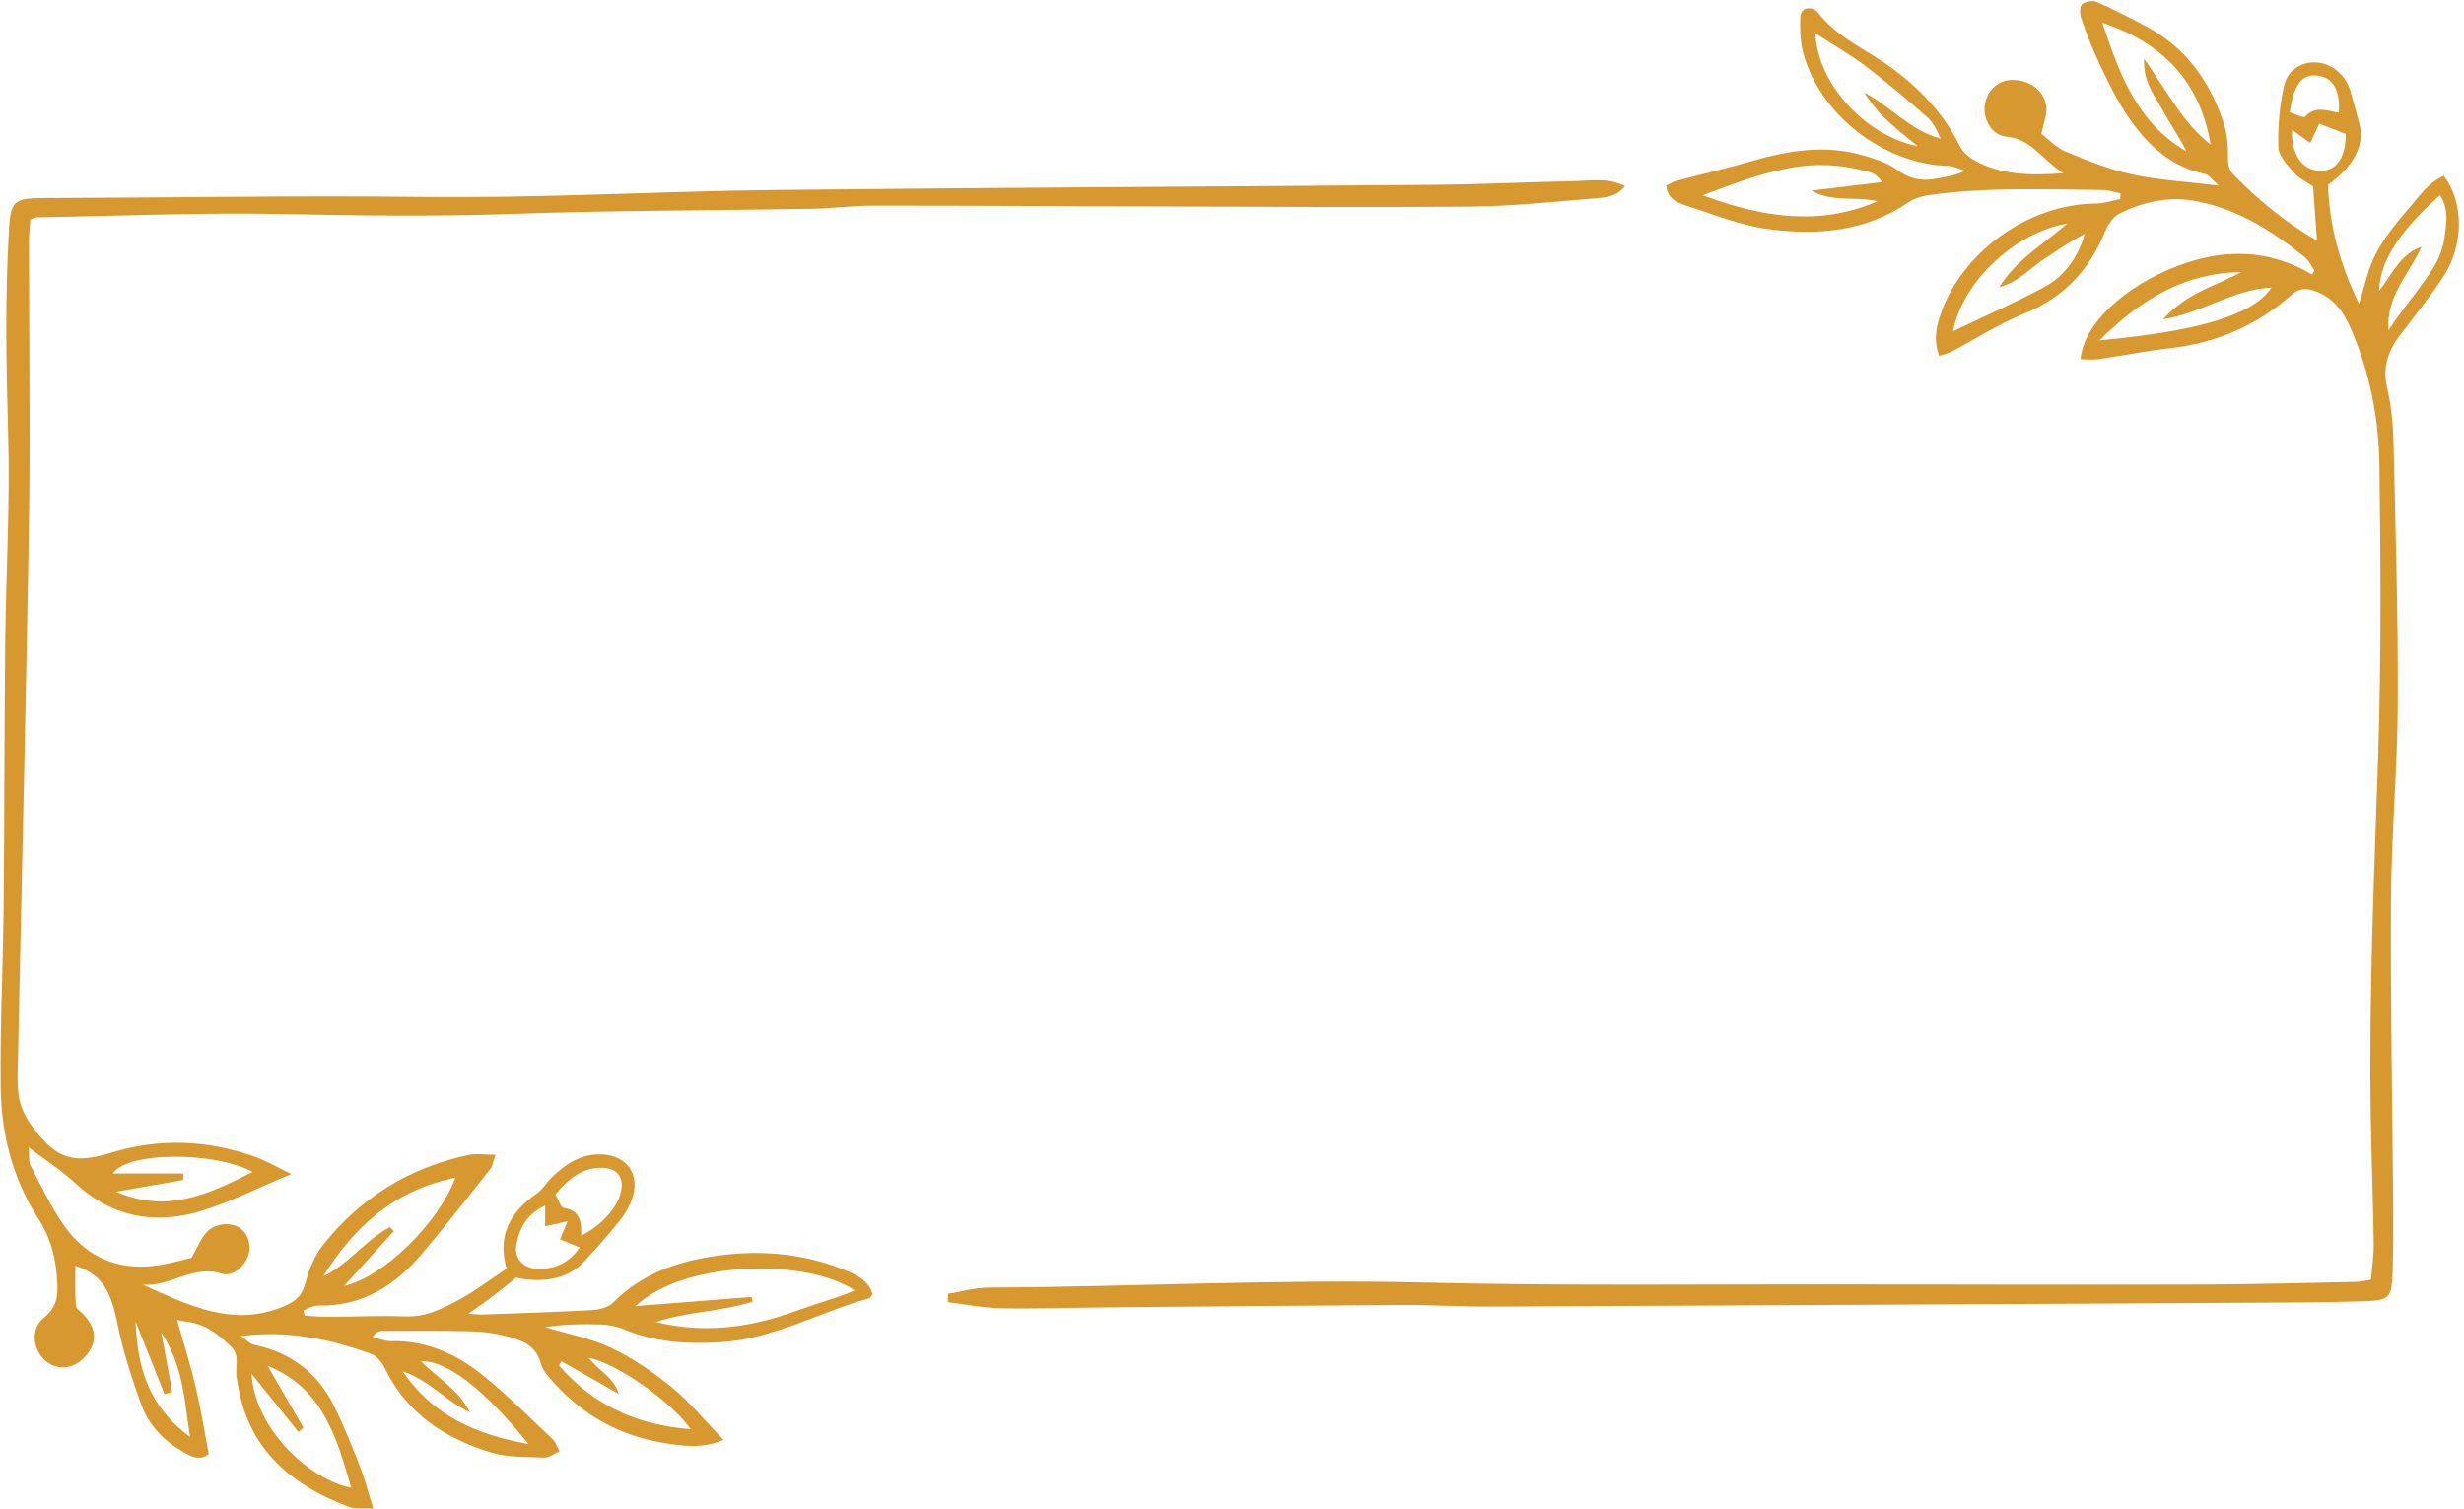
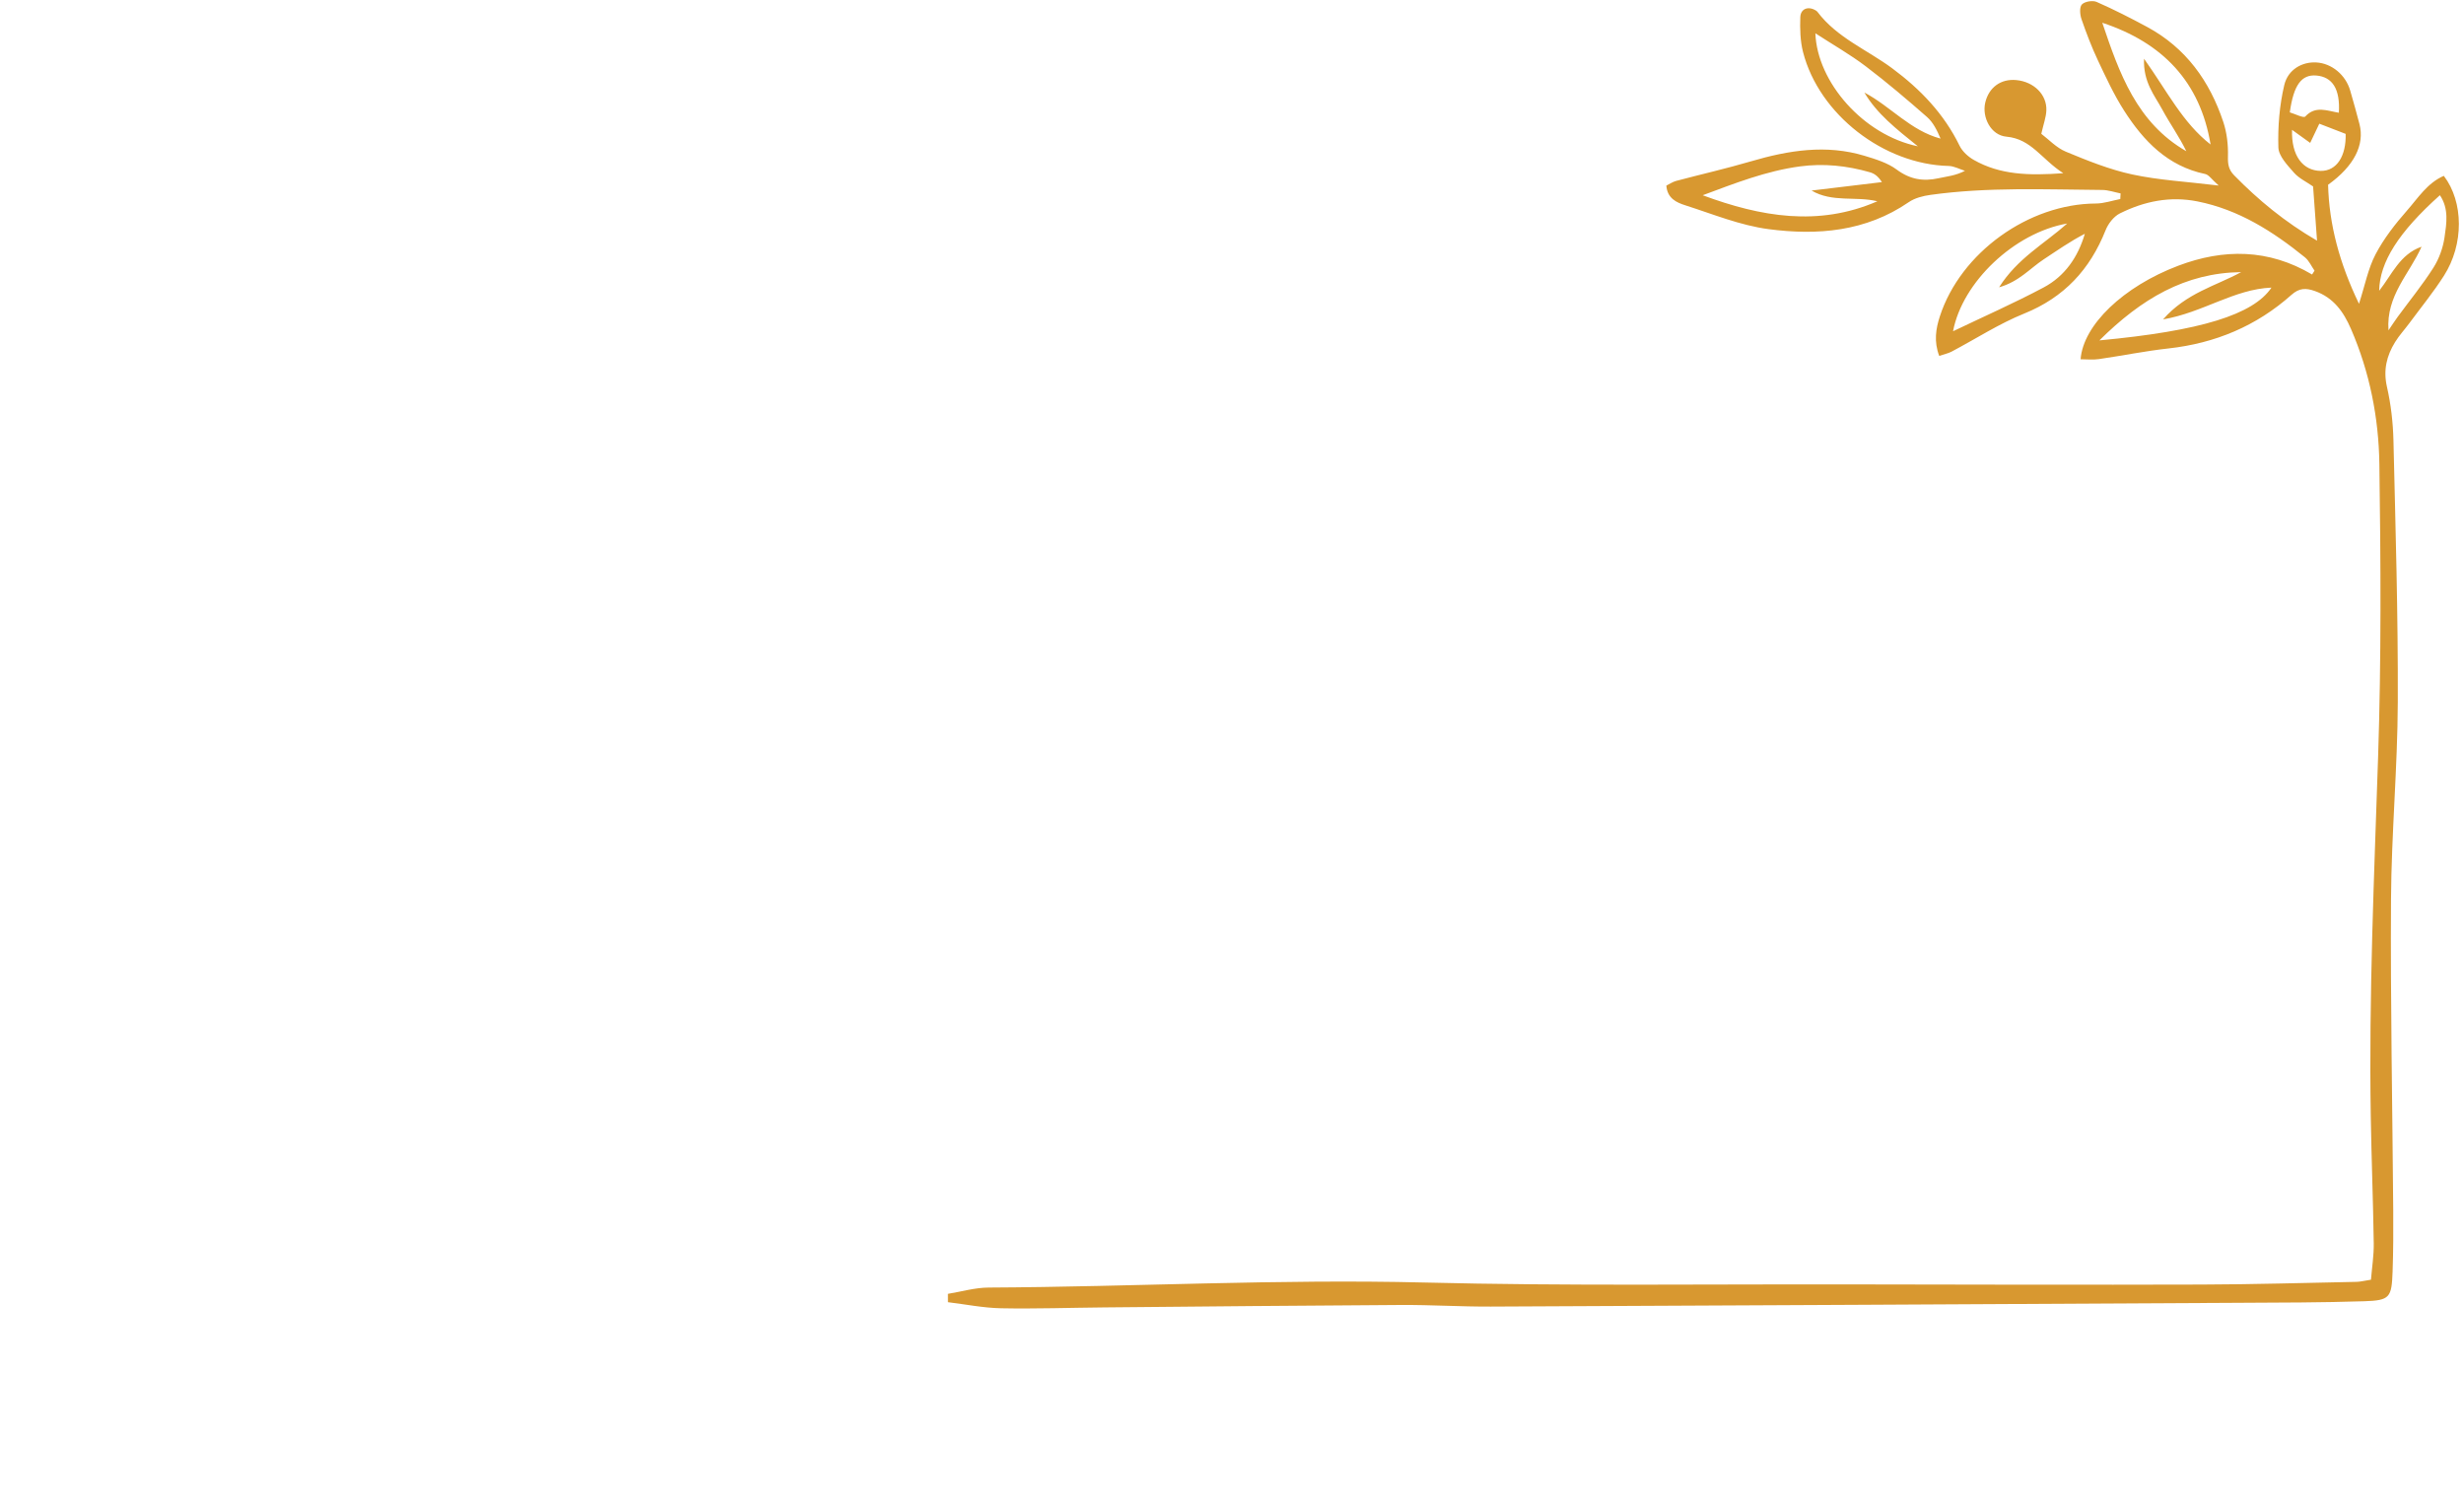
<svg xmlns="http://www.w3.org/2000/svg" fill="#d89830" height="530.4" preserveAspectRatio="xMidYMid meet" version="1" viewBox="-0.2 166.7 866.0 530.4" width="866" zoomAndPan="magnify">
  <g clip-rule="evenodd" fill-rule="evenodd" id="change1_1">
-     <path d="M102.223,579.3c-12.145,5.033-22.022,10.182-32.509,13.226 c-16.069,4.67-30.981,1.732-43.667-10.172c-4.562-4.279-9.949-7.676-16.185-12.406c0.277,3.086-0.053,4.987,0.654,6.354 c3.541,6.84,6.883,13.854,11.168,20.22c8.817,13.092,21.393,17.565,36.754,14.331c3.207-0.674,6.377-1.54,8.675-2.099 c2.081-3.607,3.25-6.801,5.4-9.065c3.022-3.186,8.507-3.509,11.487-1.488c2.932,1.983,4.249,6.049,3.103,9.567 c-1.3,3.988-5.437,7.8-9.385,6.537c-10.07-3.222-18.159,4.77-27.783,3.886c16.383,7.299,32.442,15.618,50.914,7.028 c3.517-1.636,5.333-3.86,6.357-7.808c1.206-4.664,3.21-9.514,6.175-13.246c13.172-16.552,30.303-27.114,51.035-31.547 c2.789-0.6,5.814-0.084,9.553-0.084c-0.828,2.294-1.024,3.992-1.927,5.131c-7.879,9.942-15.729,19.909-23.895,29.612 c-9.456,11.231-21.032,18.556-36.373,18.265c-1.058-0.02-2.153,0.351-3.177,0.698c-0.758,0.257-1.428,0.772-2.135,1.169 c0.131,0.559,0.263,1.115,0.394,1.672c2.739,0.15,5.478,0.433,8.217,0.423c9.102-0.026,18.215-0.491,27.301-0.154 c7.371,0.269,13.428-2.944,19.415-6.232c5.521-3.04,10.581-6.92,16.049-10.565c-3.41-11.808,1.418-19.957,10.618-26.398 c1.974-1.382,3.291-3.665,5.043-5.404c4.817-4.79,10.238-8.504,17.384-8.369c9.217,0.182,14.119,7.082,11.039,15.76 c-0.99,2.789-2.634,5.484-4.501,7.802c-3.948,4.899-8.126,9.635-12.424,14.237c-5.387,5.769-13.964,7.672-23.825,5.546 c-2.472,1.993-4.989,4.117-7.604,6.11c-2.544,1.935-5.184,3.734-9.119,6.547c2.652,0.192,3.621,0.351,4.589,0.313 c12.956-0.469,25.919-0.842,38.863-1.564c2.536-0.14,5.707-0.948,7.378-2.641c9.605-9.723,21.665-14.134,34.642-16.174 c15.473-2.436,30.838-1.458,45.594,4.275c4.505,1.753,9.302,3.571,10.955,8.863c-0.505,0.692-0.748,1.406-1.159,1.52 c-17.454,4.852-33.533,14.231-52.126,15.436c-11.73,0.762-23.1,0.024-34.096-4.504c-2.462-1.015-5.251-1.606-7.913-1.7 c-6.583-0.241-13.182-0.082-19.762,0.908c7.769,2.352,15.945,3.852,23.195,7.295c7.638,3.627,14.85,8.55,21.396,13.944 c6.458,5.322,11.848,11.945,18.1,18.399c-7.458,3.222-14.849,2.158-22.005,0.894c-14.559-2.571-26.997-9.416-37.033-20.346 c-2.035-2.212-4.46-4.648-5.175-7.377c-1.721-6.579-6.903-8.239-12.194-9.649c-3.959-1.051-8.143-1.582-12.246-1.684 c-10.47-0.253-20.951-0.148-31.425-0.14c-0.987,0-1.974,0.327-3.247,2.097c2.135,0.529,4.288,1.56,6.41,1.5 c12.9-0.371,23.727,4.881,33.267,12.749c8.288,6.828,15.902,14.479,23.731,21.856c0.912,0.862,1.28,2.298,2.25,4.127 c-2.024,0.88-3.688,2.26-5.293,2.188c-6.286-0.281-12.865,0.012-18.764-1.787c-16.042-4.895-29.474-13.601-37.205-29.369 c-1.018-2.075-2.809-4.522-4.804-5.242c-14.559-5.276-29.535-8.444-45.843-6.32c1.559,1.065,2.992,2.749,4.699,3.106 c12.731,2.669,22.114,9.729,27.874,21.267c3.427,6.87,6.29,14.042,9.103,21.2c1.779,4.536,2.992,9.292,4.817,15.087 c-3.467-0.217-6.317,0.249-8.658-0.634c-19.957-7.559-34.928-19.849-38.823-42.238c-0.188-1.085-0.387-2.17-0.583-3.254 c-0.651-3.639,1.432-7.613-2.065-10.932c-4.282-4.066-8.661-7.684-14.749-8.514c-1.327-0.174-2.638-0.465-4.117-0.734 c2.271,8.065,4.699,15.712,6.539,23.494c1.83,7.736,3.066,15.608,4.605,23.653c-3.23,2.422-6.185,0.882-9.025-0.778 c-6.629-3.874-11.973-9.224-14.596-16.392c-3.301-9.015-6.287-18.241-8.251-27.619c-1.94-9.264-3.759-17.99-14.994-21.399 c0,4.433-0.223,9.19,0.148,13.9c0.098,1.273,1.988,2.408,3.059,3.605c4.426,4.933,4.416,9.998-0.023,14.682 c-4.083,4.309-9.983,4.682-14.025,0.896c-4.11-3.854-4.989-11.044-0.276-14.776c5.71-4.528,4.952-9.811,4.497-15.49 c-0.562-6.994-2.634-13.531-6.448-19.446C4.142,580.81,0.227,565.033,0.036,548.569c-0.243-20.95,0.825-41.914,1.034-62.875 c0.31-30.903,0.236-61.809,0.556-92.71c0.256-24.539,1.755-49.106,1.044-73.611c-0.69-24.02-1.128-47.971,0.28-71.959 c0.579-9.903,1.738-11.09,11.977-11.116c44.401-0.114,88.793-0.93,133.211-0.395c41.349,0.503,82.725-1.977,124.098-2.438 c77.244-0.858,154.495-1.155,231.747-1.823c16.268-0.14,32.532-0.956,48.801-1.279c5.969-0.122,12.117-1.347,18.125,1.738 c-2.773,3.677-6.744,4.014-10.454,4.315c-14.294,1.141-28.598,2.731-42.912,2.873c-36.97,0.357-73.947,0.054-110.923-0.034 c-33.383-0.08-66.761-0.293-100.143-0.277c-7.155,0.008-14.304,0.985-21.463,1.109c-35.033,0.61-70.086,0.555-105.095,1.783 c-26.772,0.932-53.47,0.62-80.236,0.06c-28.938-0.6-57.917,0.668-86.876,1.145c-0.512,0.01-1.021,0.335-2.368,0.802 c-0.155,2.609-0.481,5.552-0.475,8.504c0.054,22.891,0.24,45.781,0.243,68.676c0.004,13.501-0.171,26.999-0.407,40.502 c-0.468,26.472-1.008,52.944-1.564,79.416c-0.684,32.275-1.438,64.544-2.101,96.818c-0.101,4.955-0.472,10.026,0.39,14.846 c0.641,3.595,2.554,7.257,4.784,10.22c8.527,11.347,14.281,13.041,27.799,8.895c16.67-5.107,33.224-4.387,49.586,1.209 C92.76,574.351,96.532,576.603,102.223,579.3z M263.921,622.517c0.155,0.549,0.31,1.095,0.465,1.64 c-11.093,3.513-23.023,3.493-34.124,7.152c16.504,4.068,32.509,2.141,48.262-3.511c5.428-1.947,10.936-3.661,16.39-5.518 c1.654-0.565,3.261-1.257,5.293-2.047c-16.619-11.279-59.696-10.816-76.996,5.484C237.361,624.604,250.641,623.561,263.921,622.517 z M106.434,668.44c-0.576,0.519-1.149,1.037-1.724,1.556c-5.185-6.434-10.37-12.875-16.464-20.442 c0.988,19.249,20.483,37.288,34.993,40.023c-5.148-17.788-10.009-35.036-29.369-42.852 C98.059,653.963,102.246,661.2,106.434,668.44z M120.751,618.635c13.728-3.058,33.129-21.934,39.078-38.007 c-21.284,4.239-35.527,17.182-46.446,34.625c8.955-4.171,14.793-12.767,23.484-17.294c0.445,0.477,0.889,0.956,1.337,1.434 C132.543,605.637,126.879,611.877,120.751,618.635z M64.178,579.125c0.003,0.762,0.007,1.522,0.007,2.284 c-7.645,1.333-15.288,2.669-23.568,4.117c17.778,7.77,32.705,0.91,47.996-6.99c-14.075-7.337-44.206-7.024-49.169,0.59 C47.893,579.125,56.035,579.125,64.178,579.125z M206.734,643.881c3.316,4.67,8.541,6.346,10.558,12.727 c-7.681-4.379-13.95-7.956-20.216-11.534c-0.263,0.517-0.522,1.037-0.782,1.552c11.997,13.849,27.315,20.892,46.262,22.365 C235.983,659.495,216.848,645.957,206.734,643.881z M185.491,674.205c-11.67-14.686-26.873-29.516-37.741-29.109 c5.767,5.907,13.374,10.04,17.208,17.966c-8.457-3.88-14.574-11.548-23.572-14.331 C151.775,664.013,166.898,670.833,185.491,674.205z M204.053,600.935c6.269-2.897,11.892-8.955,13.523-13.805 c2.186-6.509-0.559-10.339-7.395-9.986c-6.573,0.337-10.949,4.359-15.163,9.306c1.065,1.811,1.819,4.608,2.968,4.782 C203.392,592.054,204.286,595.69,204.053,600.935z M199.286,595.896c-3.287,0.74-5.289,1.191-7.896,1.785c0-2.635,0-4.64,0-7.271 c-6.438,2.938-9.019,7.918-10.097,13.651c-0.912,4.858,2.375,8.464,7.509,8.578c6.075,0.134,11.056-2.123,14.749-7.527 c-2.509-1.045-4.592-1.907-6.913-2.877C197.537,600.079,198.225,598.435,199.286,595.896z M60.317,655.88 c-0.896,0.277-1.792,0.549-2.688,0.822c-3.386-8.496-6.768-16.992-10.154-25.487c0.549,15.638,4.366,29.672,19.105,40.472 c-2.028-13.272-2.432-24.976-10.097-36.682C57.979,643.16,59.148,649.52,60.317,655.88z" fill="inherit" />
    <path d="M332.955,621.422c4.757-0.772,9.51-2.188,14.274-2.208 c51.032-0.255,102.01-3.046,153.095-1.773c49.906,1.247,99.859,0.56,149.792,0.662c41.114,0.08,82.227,0.174,123.337,0.056 c18.206-0.05,36.407-0.591,54.613-0.952c1.354-0.028,2.702-0.397,5.033-0.754c0.344-4.215,1.038-8.49,0.977-12.763 c-0.216-14.892-0.801-29.782-1.044-44.677c-0.695-42.228,1.192-84.393,2.584-126.585c1.129-34.178,0.926-68.422,0.438-102.621 c-0.233-16.286-3.4-32.339-9.979-47.498c-2.611-6.023-6.105-10.99-12.68-13.32c-3.187-1.133-5.525-1.085-8.23,1.327 c-12.324,10.988-26.83,17.032-43.253,18.848c-8.203,0.906-16.319,2.573-24.498,3.752c-2.068,0.301-4.215,0.044-6.37,0.044 c0.939-12.057,14.995-25.542,34.311-32.866c15.918-6.029,31.738-5.989,47.05,3.08c0.287-0.451,0.576-0.9,0.862-1.347 c-1.115-1.59-1.94-3.531-3.392-4.704c-11.246-9.089-23.229-16.749-37.762-19.64c-9.672-1.927-18.694-0.032-27.251,4.213 c-2.16,1.071-4.117,3.613-5.036,5.929c-5.485,13.783-14.54,23.585-28.574,29.261c-8.881,3.587-17.057,8.913-25.577,13.408 c-1.139,0.6-2.456,0.854-4.319,1.482c-1.91-5.039-1.206-9.506,0.236-13.928c7.294-22.375,31.186-39.529,54.832-39.624 c2.86-0.014,5.717-1.025,8.574-1.574c0.037-0.66,0.074-1.315,0.107-1.977c-2.163-0.423-4.322-1.199-6.489-1.215 c-20.125-0.152-40.281-1.063-60.312,1.728c-2.638,0.363-5.515,1.091-7.658,2.563c-15.073,10.353-32.064,11.74-49.242,9.484 c-9.969-1.307-19.61-5.29-29.296-8.382c-3.049-0.979-6.326-2.412-6.653-6.924c1.078-0.525,2.207-1.313,3.453-1.648 c8.77-2.33,17.629-4.335,26.332-6.892c13.182-3.872,26.405-6.003,39.886-1.927c3.918,1.185,8.093,2.458,11.293,4.836 c4.656,3.461,9.298,4.233,14.702,3.044c2.935-0.644,5.956-0.88,9.278-2.609c-1.907-0.594-3.804-1.66-5.721-1.708 c-22.796-0.535-45.53-18.082-51.172-40.001c-1.008-3.922-1.109-8.183-0.971-12.266c0.101-3.03,2.806-3.982,5.41-2.4 c0.233,0.142,0.475,0.307,0.634,0.523c6.866,9.115,17.464,13.3,26.277,19.839c9.897,7.347,18.189,15.971,23.659,27.196 c0.98,2.015,3.006,3.854,4.997,4.987c9.204,5.235,19.232,5.558,31.452,4.666c-7.662-4.915-11.209-12.051-19.977-12.839 c-5.502-0.491-8.651-6.832-7.449-11.973c1.263-5.37,5.511-8.45,10.945-7.916c6.129,0.591,10.751,5.087,10.531,10.661 c-0.094,2.408-1.001,4.78-1.775,8.223c2.56,1.921,5.266,4.893,8.627,6.28c7.59,3.146,15.338,6.28,23.326,7.999 c9.339,2.013,18.997,2.518,30.397,3.904c-2.509-2.208-3.483-3.79-4.733-4.052c-13.199-2.749-21.679-11.596-28.51-22.271 c-3.551-5.55-6.357-11.604-9.174-17.583c-2.227-4.73-4.107-9.649-5.815-14.593c-0.548-1.59-0.754-4.205,0.145-5.147 c1.007-1.053,3.783-1.51,5.201-0.884c6.041,2.655,11.943,5.665,17.754,8.801c13.597,7.337,21.968,19.033,26.749,33.386 c1.273,3.826,1.742,8.105,1.631,12.147c-0.074,2.729,0.263,4.65,2.173,6.597c8.516,8.688,17.784,16.372,29.137,22.969 c-0.495-6.834-0.939-12.937-1.385-19.055c-2.318-1.616-4.969-2.837-6.724-4.844c-2.297-2.627-5.39-5.835-5.477-8.871 c-0.22-7.283,0.39-14.786,2.061-21.866c1.317-5.61,6.39-8.267,11.249-7.999c5.427,0.297,10.349,4.359,11.946,9.917 c1.125,3.922,2.251,7.85,3.261,11.798c1.853,7.241-1.9,14.716-11.046,21.271c0.367,14.042,4.025,27.643,10.868,41.835 c2.105-6.539,3.186-12.368,5.814-17.383c2.907-5.54,6.89-10.647,11.046-15.373c3.891-4.425,7.186-9.725,12.947-12.211 c6.994,9.163,7.111,24.06,0.043,35.11c-3.708,5.795-8.085,11.165-12.184,16.709c-1.641,2.218-3.534,4.265-4.976,6.601 c-2.989,4.834-4.208,9.853-2.867,15.752c1.398,6.142,2.132,12.534,2.281,18.834c0.724,30.617,1.644,61.239,1.529,91.856 c-0.087,23.157-2.244,46.301-2.385,69.458c-0.219,36.411,0.505,72.829,0.779,109.238c0.053,7.168,0.03,14.349-0.223,21.513 c-0.324,9.194-0.96,10.154-9.911,10.451c-14.883,0.489-29.784,0.471-44.678,0.553c-87.465,0.471-174.931,0.936-262.396,1.327 c-10.481,0.046-20.965-0.628-31.445-0.568c-34.753,0.189-69.506,0.545-104.263,0.856c-12.138,0.11-24.283,0.539-36.417,0.301 c-6.219-0.122-12.418-1.386-18.627-2.133C332.962,623.379,332.959,622.402,332.955,621.422z M659.626,237.436 c-7.638-1.847-15.828,0.519-23.137-3.766c8.24-0.985,16.483-1.975,24.723-2.966c-1.405-2.21-2.769-3.048-4.255-3.477 c-8.028-2.3-16.201-3.162-24.515-2.047c-11.919,1.596-22.999,5.969-34.211,10.142C618.603,242.874,638.928,246.444,659.626,237.436 z M738.673,174.695c5.962,17.699,12.111,35.13,29.538,45.156c-2.466-5.095-5.771-9.693-8.443-14.632 c-2.702-4.997-6.754-9.625-6.421-17.886c8.102,11.387,13.58,22.526,23.386,30.151C773.082,195.421,759.798,181.667,738.673,174.695 z M686.223,283.118c10.77-5.161,21.516-9.903,31.859-15.402c7.401-3.942,12.034-10.599,14.456-18.852 c-5.171,2.661-9.81,5.929-14.547,9.049c-4.726,3.118-8.557,7.758-15.587,9.761c6.435-10.186,15.8-15.193,23.945-22.422 C707.737,248.499,689.467,265.875,686.223,283.118z M637.833,178.401c0.637,17.224,16.928,35.774,36.019,39.718 c-7.688-6.178-14.389-11.433-18.798-18.898c9.264,4.895,16.194,13.384,26.783,16.194c-1.237-2.893-2.598-5.697-4.757-7.59 c-7.011-6.152-14.135-12.203-21.56-17.836C650.089,185.872,644.115,182.477,637.833,178.401z M737.651,286.332 c35.575-3.328,54.081-9.039,60.481-18.552c-13.202,0.547-23.99,8.748-38.098,11.173c8.196-9.348,18.562-11.756,27.445-16.621 C767.77,262.595,752.411,271.704,737.651,286.332z M839.26,282.795c1.064-1.56,2.078-3.156,3.196-4.68 c4.215-5.757,8.759-11.303,12.579-17.312c2.005-3.152,3.397-7.01,3.925-10.713c0.688-4.816,1.6-10.016-1.63-14.786 c-14.533,13.007-21.163,23.504-21.346,33.592c4.488-5.656,7.224-12.809,14.897-15.49 C846.661,262.932,838.381,270.579,839.26,282.795z M805.366,212.332c-0.297,9.119,3.807,14.361,10.093,14.431 c5.66,0.062,8.961-5.288,8.748-13.009c-3.342-1.293-6.165-2.386-9.258-3.579c-1.007,2.119-2.007,4.225-3.207,6.745 C809.6,215.378,807.936,214.185,805.366,212.332z M804.577,206.194c1.79,0.517,4.848,2.107,5.441,1.454 c3.611-3.968,7.826-1.937,11.801-1.327c0.501-8.317-2.241-12.604-7.94-13.078C808.728,192.82,805.909,196.531,804.577,206.194z" fill="inherit" />
  </g>
</svg>